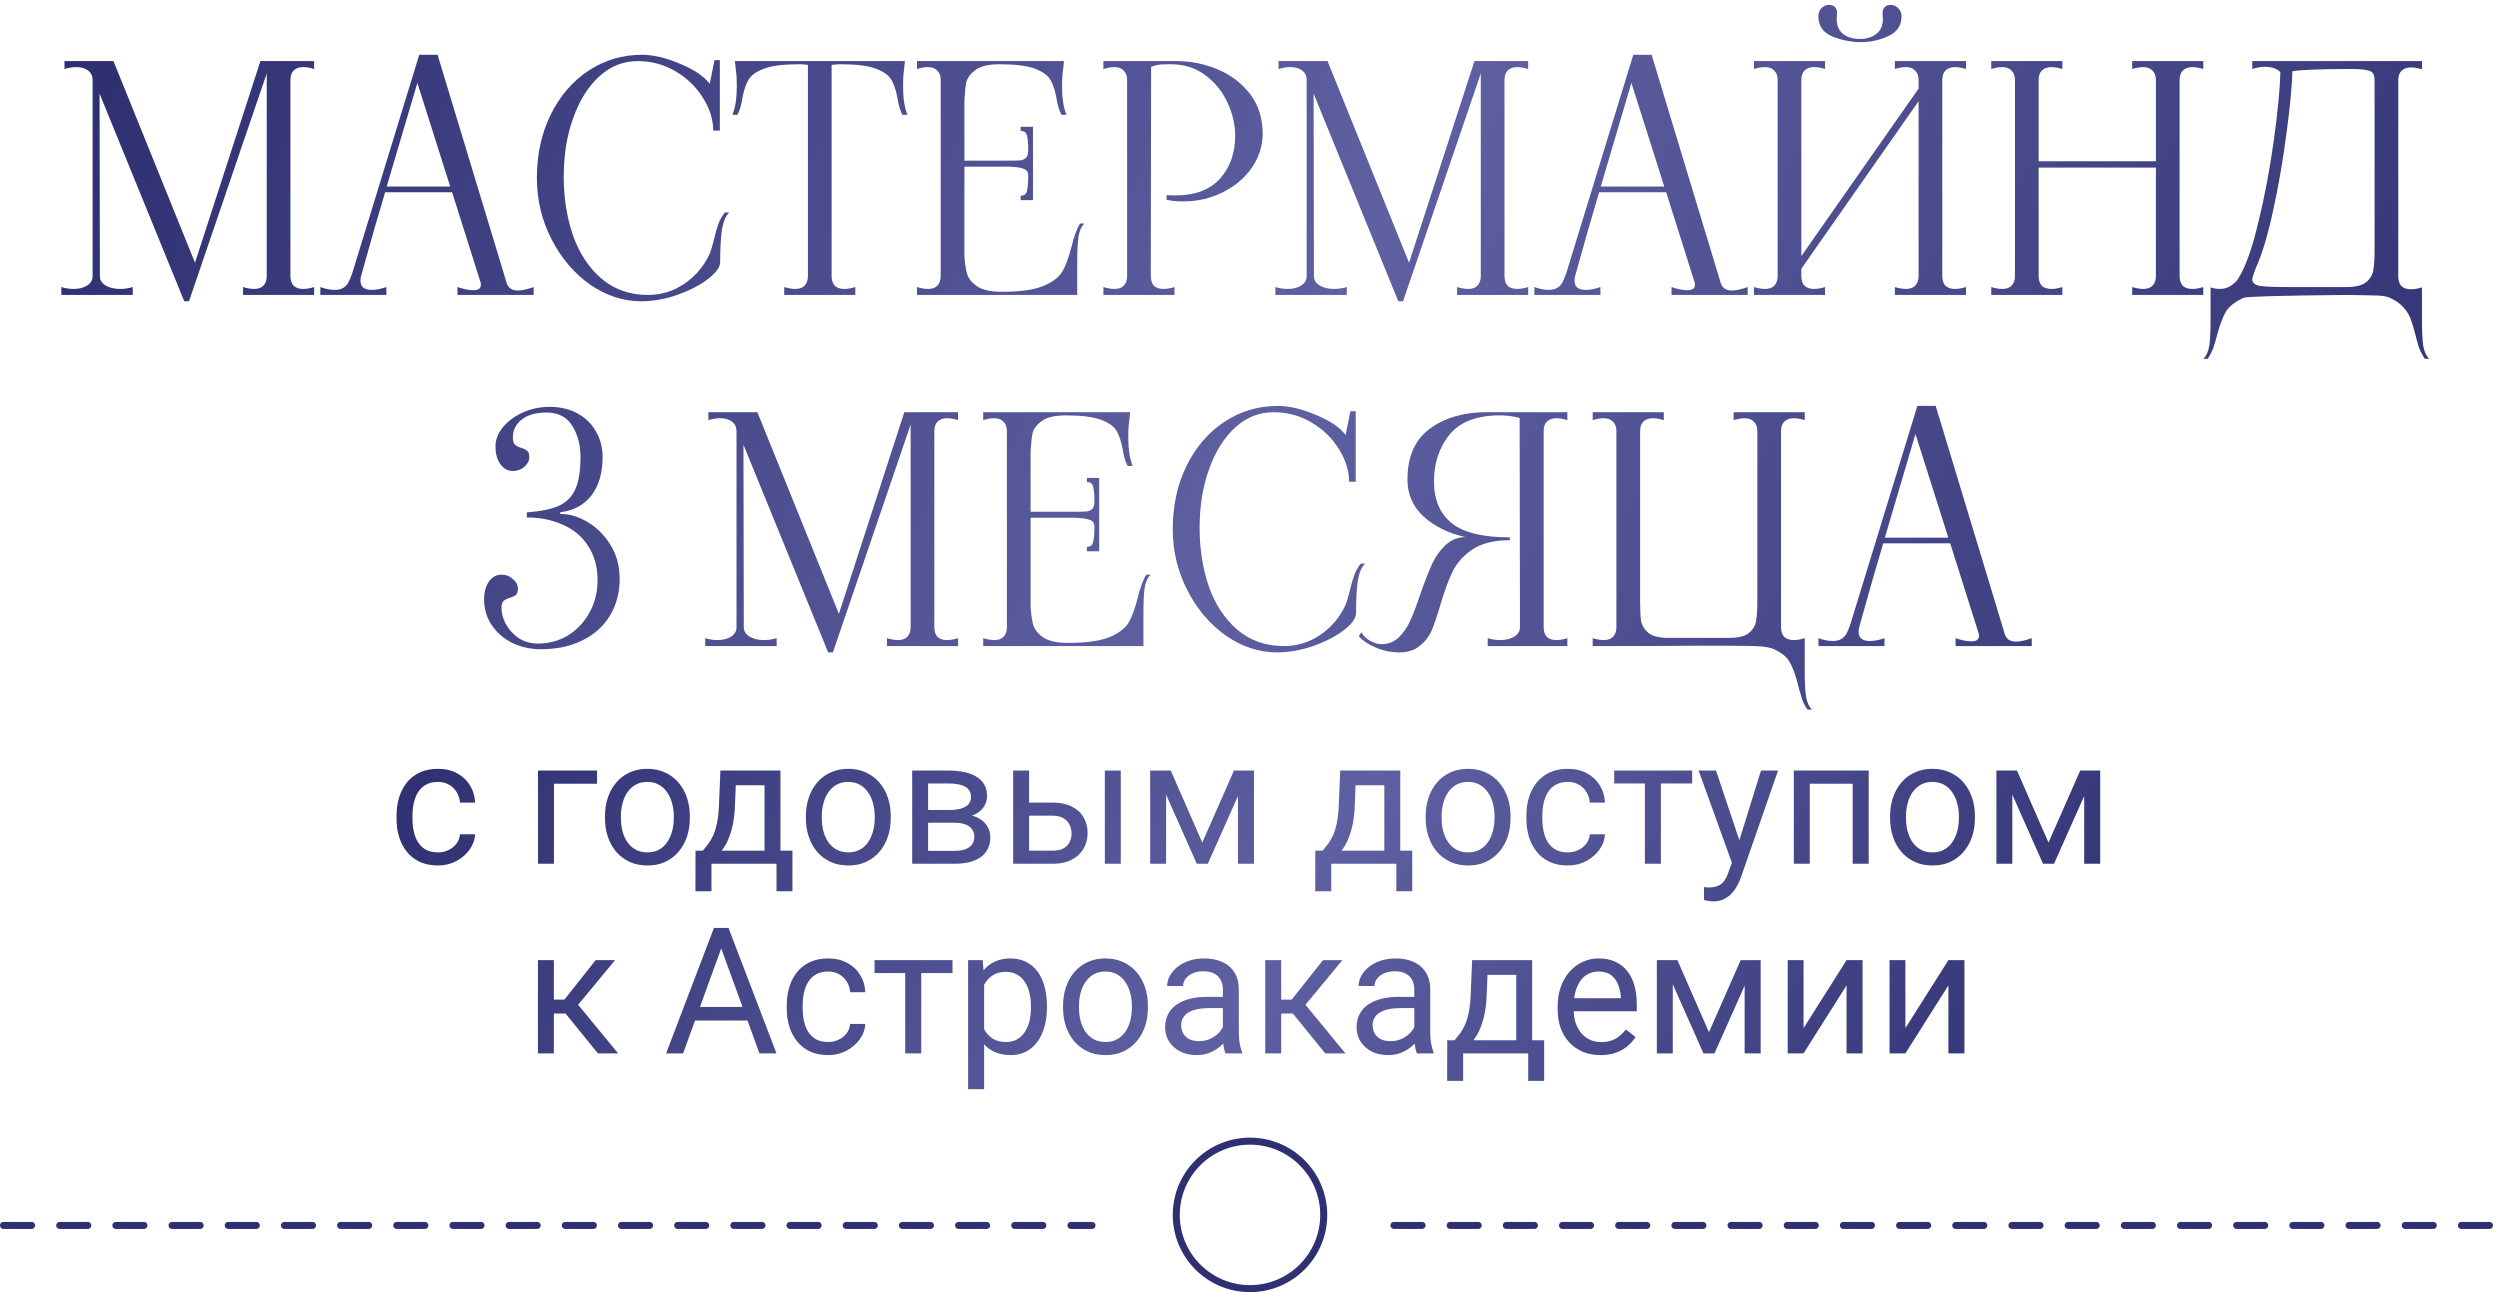
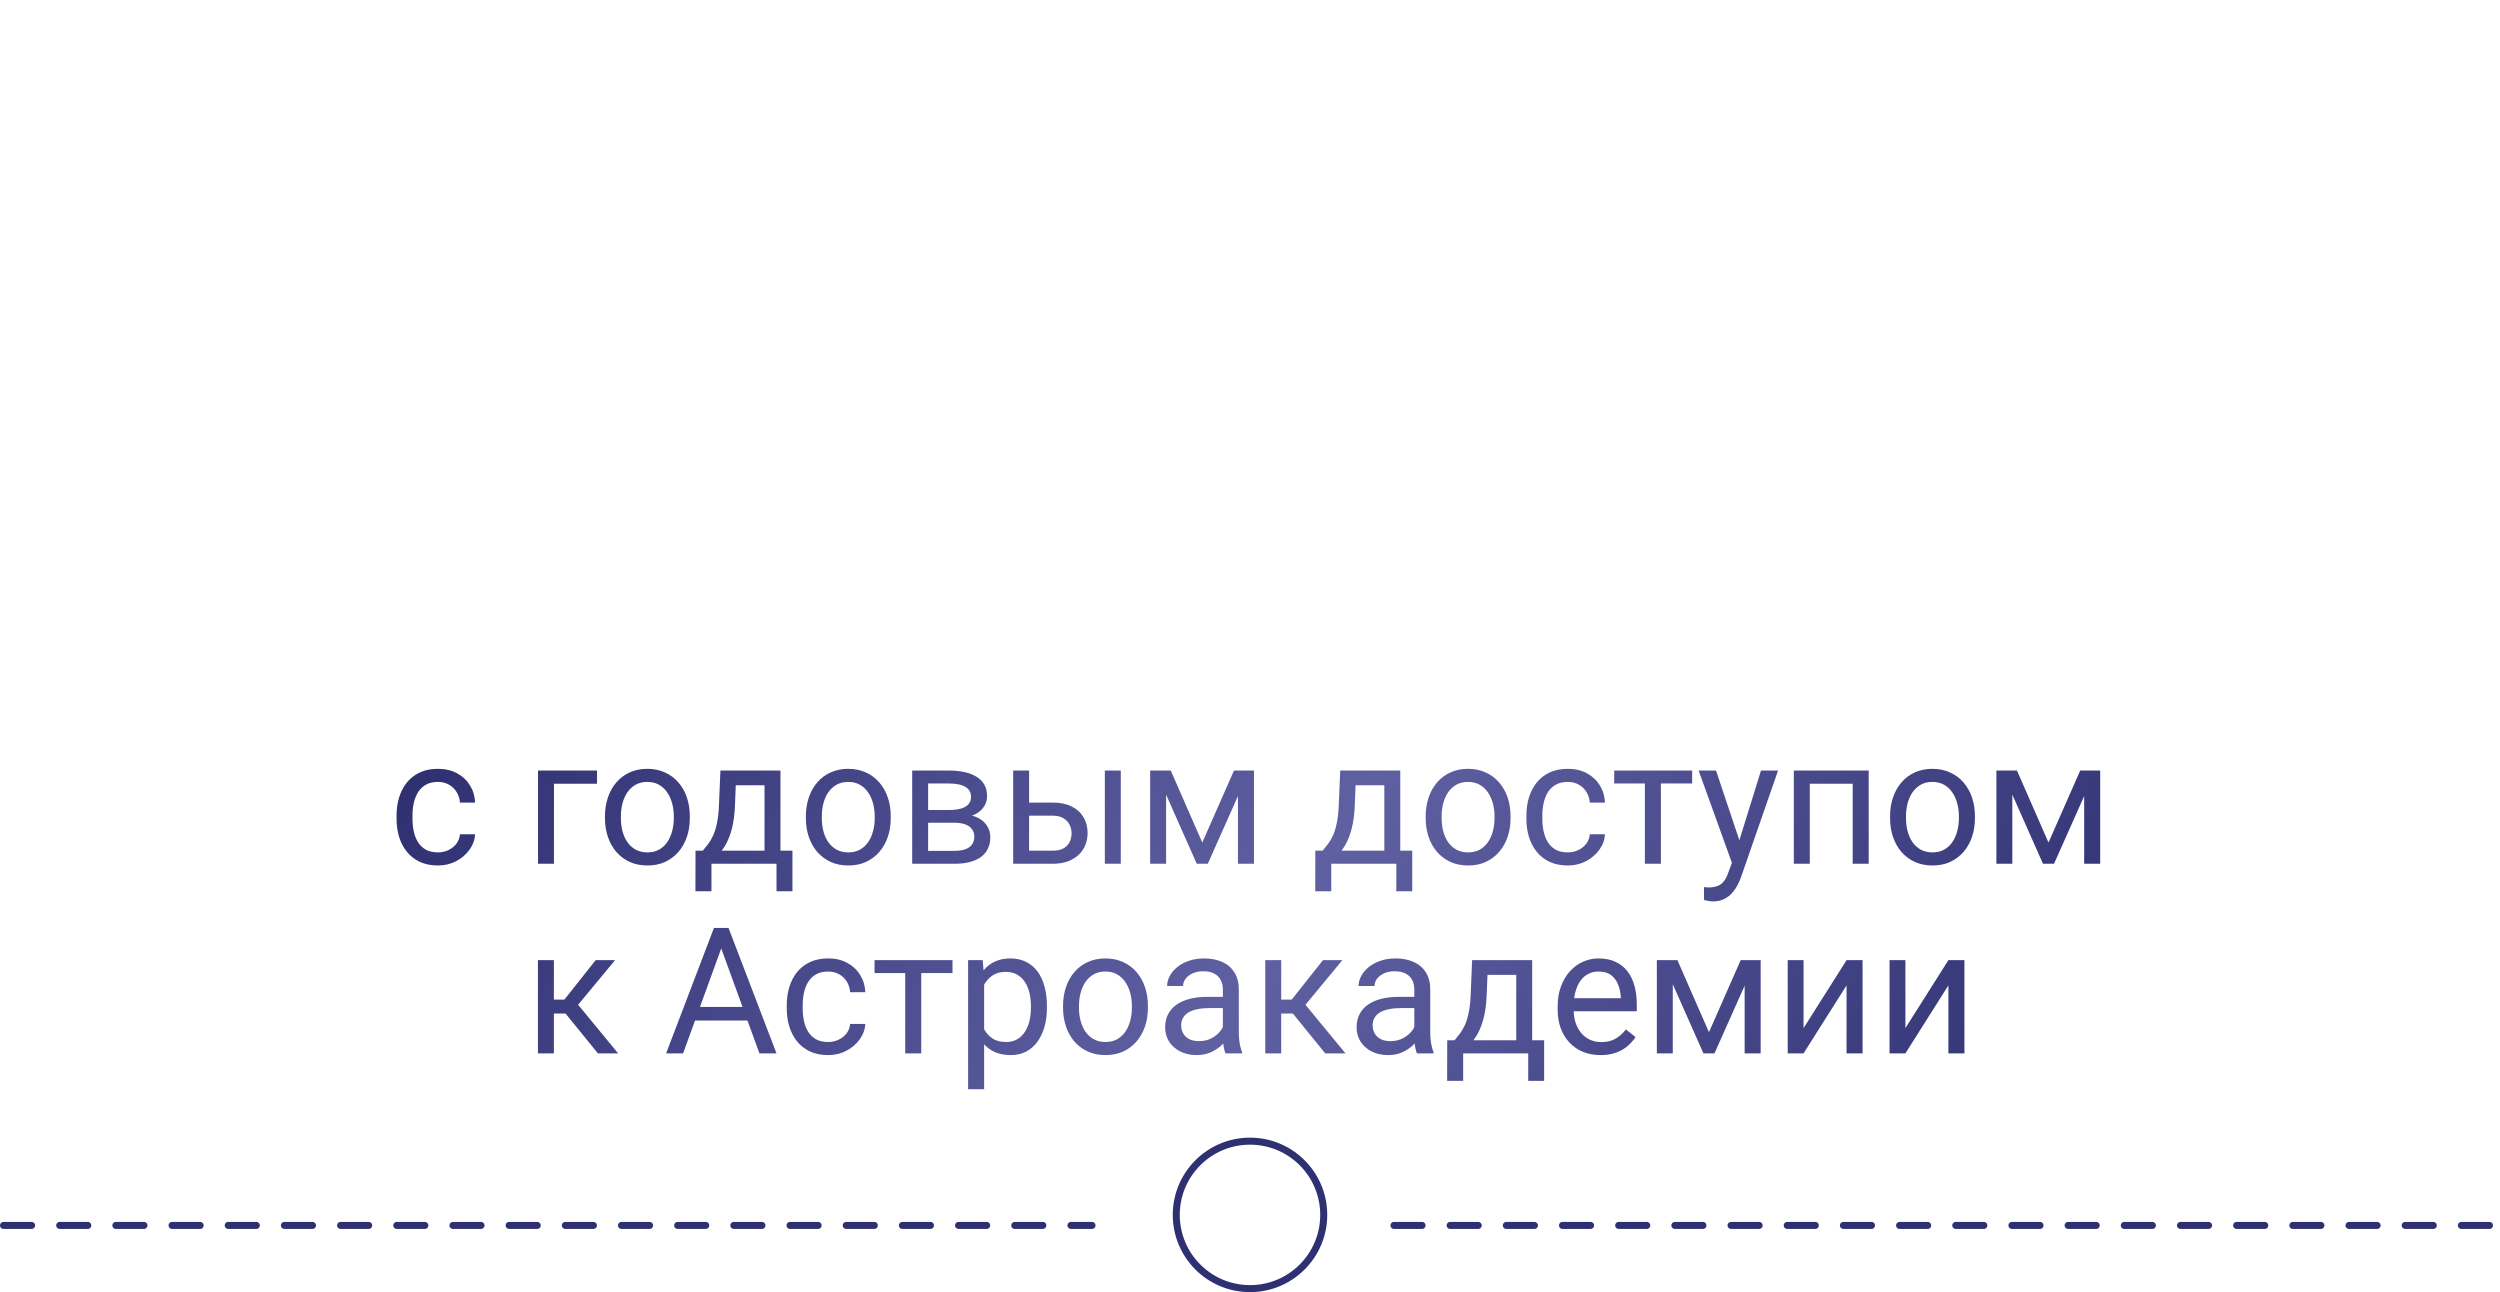
<svg xmlns="http://www.w3.org/2000/svg" width="356" height="184" viewBox="0 0 356 184" fill="none">
-   <path d="M44.733 9.825C44.163 9.645 43.638 9.555 43.158 9.555C42.588 9.555 42.138 9.72 41.808 10.05C41.508 10.35 41.358 10.8 41.358 11.4V39.3C41.358 39.9 41.508 40.365 41.808 40.695C42.138 40.995 42.588 41.145 43.158 41.145C43.638 41.145 44.163 41.055 44.733 40.875V42H34.608V40.875C35.208 41.055 35.733 41.145 36.183 41.145C36.753 41.145 37.188 40.995 37.488 40.695C37.818 40.365 37.983 39.9 37.983 39.3V10.455L26.913 42.9H26.238L14.178 13.335L14.223 39.3C14.223 39.87 14.493 40.32 15.033 40.65C15.603 40.98 16.293 41.145 17.103 41.145C17.703 41.145 18.303 41.055 18.903 40.875V42H8.733V40.875C9.303 41.055 9.888 41.145 10.488 41.145C11.268 41.145 11.913 40.98 12.423 40.65C12.933 40.32 13.188 39.87 13.188 39.3V11.4C13.188 10.83 12.978 10.38 12.558 10.05C12.138 9.72 11.568 9.555 10.848 9.555C10.338 9.555 9.783 9.645 9.183 9.825V8.7H16.158L27.768 37.41L37.083 8.7H44.733V9.825ZM72.121 40.2C72.331 40.98 72.871 41.37 73.741 41.37C74.311 41.37 75.061 41.205 75.991 40.875V42H65.146V40.875C66.016 41.175 66.766 41.325 67.396 41.325C68.116 41.325 68.476 41.07 68.476 40.56C68.476 40.41 68.461 40.29 68.431 40.2L64.381 27.375H54.841C53.761 30.975 52.726 34.575 51.736 38.175L51.421 39.3C51.361 39.48 51.331 39.705 51.331 39.975C51.331 40.845 51.871 41.28 52.951 41.28C53.551 41.28 54.241 41.145 55.021 40.875V42H45.616V40.875C46.336 41.145 47.026 41.28 47.686 41.28C48.586 41.28 49.231 40.92 49.621 40.2C49.831 39.78 50.011 39.345 50.161 38.895L59.701 7.8H62.311L72.121 40.2ZM55.066 26.565H64.111L59.431 11.805L55.066 26.565ZM91.301 42.9C88.751 42.9 86.321 42.105 84.011 40.515C81.731 38.895 79.901 36.735 78.521 34.035C77.141 31.335 76.451 28.44 76.451 25.35C76.451 21.99 77.111 18.975 78.431 16.305C79.751 13.635 81.551 11.55 83.831 10.05C86.111 8.55 88.646 7.8 91.436 7.8C92.996 7.8 94.781 8.22 96.791 9.06C98.831 9.9 100.256 10.86 101.066 11.94L101.741 8.565H102.506V18.6H101.561C101.561 17.04 101.081 15.495 100.121 13.965C99.191 12.435 97.901 11.175 96.251 10.185C94.601 9.195 92.786 8.7 90.806 8.7C88.766 8.7 86.951 9.42 85.361 10.86C83.771 12.3 82.526 14.28 81.626 16.8C80.726 19.29 80.276 22.08 80.276 25.17C80.276 28.14 80.711 30.915 81.581 33.495C82.481 36.045 83.831 38.1 85.631 39.66C87.461 41.22 89.681 42 92.291 42C94.211 42 95.966 41.445 97.556 40.335C99.146 39.225 100.331 37.785 101.111 36.015C101.201 35.805 101.381 35.19 101.651 34.17C101.861 33.27 102.071 32.52 102.281 31.92C102.521 31.29 102.836 30.735 103.226 30.255H103.856C103.376 30.675 103.031 31.455 102.821 32.595C102.641 33.735 102.551 35.31 102.551 37.32C102.551 38.04 101.966 38.85 100.796 39.75C99.656 40.62 98.201 41.37 96.431 42C94.691 42.6 92.981 42.9 91.301 42.9ZM128.728 10.005C128.638 10.575 128.593 11.31 128.593 12.21C128.593 13.98 128.803 15.36 129.223 16.35H128.503C128.173 15.72 127.933 14.895 127.783 13.875C127.573 12.795 127.288 11.955 126.928 11.355C126.568 10.725 125.833 10.2 124.723 9.78C123.613 9.36 121.948 9.15 119.728 9.15C119.338 9.15 118.903 9.18 118.423 9.24V39.3C118.423 39.9 118.573 40.365 118.873 40.695C119.203 40.995 119.653 41.145 120.223 41.145C120.703 41.145 121.228 41.055 121.798 40.875V42H111.673V40.875C112.273 41.055 112.798 41.145 113.248 41.145C113.818 41.145 114.253 40.995 114.553 40.695C114.883 40.365 115.048 39.9 115.048 39.3V9.24C114.568 9.18 114.148 9.15 113.788 9.15C111.568 9.15 109.903 9.36 108.793 9.78C107.683 10.2 106.948 10.725 106.588 11.355C106.228 11.955 105.943 12.795 105.733 13.875C105.583 14.895 105.343 15.72 105.013 16.35H104.293C104.713 15.36 104.923 13.98 104.923 12.21C104.923 11.31 104.878 10.575 104.788 10.005L104.653 8.7H128.863L128.728 10.005ZM154.431 31.83C154.011 32.22 153.726 32.835 153.576 33.675C153.456 34.515 153.396 35.76 153.396 37.41V42H130.581V40.875C131.151 41.055 131.676 41.145 132.156 41.145C132.726 41.145 133.161 40.995 133.461 40.695C133.791 40.365 133.956 39.9 133.956 39.3V11.4C133.956 10.8 133.791 10.35 133.461 10.05C133.161 9.72 132.726 9.555 132.156 9.555C131.676 9.555 131.151 9.645 130.581 9.825V8.7H151.506L151.371 10.005C151.281 10.575 151.236 11.31 151.236 12.21C151.236 13.98 151.446 15.36 151.866 16.35H151.146C150.816 15.72 150.576 14.895 150.426 13.875C150.216 12.795 149.931 11.955 149.571 11.355C149.211 10.725 148.476 10.2 147.366 9.78C146.256 9.36 144.591 9.15 142.371 9.15C140.781 9.15 139.626 9.42 138.906 9.96C138.186 10.5 137.751 11.085 137.601 11.715C137.481 12.315 137.391 13.185 137.331 14.325V22.875H143.541C144.411 22.875 145.011 22.86 145.341 22.83C145.701 22.77 145.971 22.635 146.151 22.425C146.331 22.215 146.421 21.855 146.421 21.345C146.421 20.445 146.361 19.77 146.241 19.32C146.151 18.87 145.851 18.645 145.341 18.645V18.06H147.096V28.5H145.341V27.87C145.851 27.87 146.151 27.63 146.241 27.15C146.361 26.64 146.421 25.92 146.421 24.99C146.421 24.51 146.211 24.195 145.791 24.045C145.401 23.865 144.651 23.76 143.541 23.73H137.331V36.375C137.391 37.395 137.511 38.25 137.691 38.94C137.871 39.6 138.336 40.2 139.086 40.74C139.866 41.28 141.051 41.55 142.641 41.55C145.221 41.55 147.186 41.28 148.536 40.74C149.886 40.17 150.801 39.48 151.281 38.67C151.761 37.83 152.181 36.705 152.541 35.295C152.901 33.765 153.321 32.61 153.801 31.83H154.431ZM157.124 40.875C157.694 41.055 158.219 41.145 158.699 41.145C159.269 41.145 159.704 40.995 160.004 40.695C160.334 40.365 160.499 39.9 160.499 39.3V11.4C160.499 10.8 160.334 10.35 160.004 10.05C159.704 9.72 159.269 9.555 158.699 9.555C158.219 9.555 157.694 9.645 157.124 9.825V8.7H163.919L163.874 39.3C163.874 39.9 164.024 40.365 164.324 40.695C164.654 40.995 165.104 41.145 165.674 41.145C166.154 41.145 166.679 41.055 167.249 40.875V42H157.124V40.875ZM166.124 27.78C166.424 27.81 166.859 27.825 167.429 27.825C170.189 27.825 172.289 27.03 173.729 25.44C175.169 23.82 175.889 21.78 175.889 19.32C175.889 17.76 175.529 16.2 174.809 14.64C174.089 13.05 173.039 11.745 171.659 10.725C170.279 9.675 168.644 9.15 166.754 9.15C166.064 9.15 165.539 9.165 165.179 9.195C164.819 9.225 164.399 9.33 163.919 9.51V8.7H167.519C169.559 8.7 171.509 9.09 173.369 9.87C175.259 10.65 176.804 11.82 178.004 13.38C179.204 14.94 179.804 16.83 179.804 19.05C179.804 20.76 179.294 22.365 178.274 23.865C177.254 25.335 175.874 26.505 174.134 27.375C172.394 28.245 170.534 28.68 168.554 28.68C167.594 28.68 166.784 28.605 166.124 28.455V27.78ZM217.614 9.825C217.044 9.645 216.519 9.555 216.039 9.555C215.469 9.555 215.019 9.72 214.689 10.05C214.389 10.35 214.239 10.8 214.239 11.4V39.3C214.239 39.9 214.389 40.365 214.689 40.695C215.019 40.995 215.469 41.145 216.039 41.145C216.519 41.145 217.044 41.055 217.614 40.875V42H207.489V40.875C208.089 41.055 208.614 41.145 209.064 41.145C209.634 41.145 210.069 40.995 210.369 40.695C210.699 40.365 210.864 39.9 210.864 39.3V10.455L199.794 42.9H199.119L187.059 13.335L187.104 39.3C187.104 39.87 187.374 40.32 187.914 40.65C188.484 40.98 189.174 41.145 189.984 41.145C190.584 41.145 191.184 41.055 191.784 40.875V42H181.614V40.875C182.184 41.055 182.769 41.145 183.369 41.145C184.149 41.145 184.794 40.98 185.304 40.65C185.814 40.32 186.069 39.87 186.069 39.3V11.4C186.069 10.83 185.859 10.38 185.439 10.05C185.019 9.72 184.449 9.555 183.729 9.555C183.219 9.555 182.664 9.645 182.064 9.825V8.7H189.039L200.649 37.41L209.964 8.7H217.614V9.825ZM245.001 40.2C245.211 40.98 245.751 41.37 246.621 41.37C247.191 41.37 247.941 41.205 248.871 40.875V42H238.026V40.875C238.896 41.175 239.646 41.325 240.276 41.325C240.996 41.325 241.356 41.07 241.356 40.56C241.356 40.41 241.341 40.29 241.311 40.2L237.261 27.375H227.721C226.641 30.975 225.606 34.575 224.616 38.175L224.301 39.3C224.241 39.48 224.211 39.705 224.211 39.975C224.211 40.845 224.751 41.28 225.831 41.28C226.431 41.28 227.121 41.145 227.901 40.875V42H218.496V40.875C219.216 41.145 219.906 41.28 220.566 41.28C221.466 41.28 222.111 40.92 222.501 40.2C222.711 39.78 222.891 39.345 223.041 38.895L232.581 7.8H235.191L245.001 40.2ZM227.946 26.565H236.991L232.311 11.805L227.946 26.565ZM265.016 6C263.636 6 262.271 5.73 260.921 5.19C259.601 4.65 258.941 3.69 258.941 2.31C258.941 1.83 259.091 1.44 259.391 1.14C259.721 0.84 260.081 0.69 260.471 0.69C260.621 0.69 260.786 0.72 260.966 0.78C261.386 0.96 261.596 1.32 261.596 1.86L261.551 2.715C261.551 3.645 261.851 4.35 262.451 4.83C263.081 5.31 263.876 5.55 264.836 5.55C265.796 5.55 266.576 5.31 267.176 4.83C267.806 4.35 268.121 3.645 268.121 2.715L268.076 1.905C268.076 1.365 268.286 0.99 268.706 0.78C268.886 0.72 269.051 0.69 269.201 0.69C269.621 0.69 269.981 0.84 270.281 1.14C270.611 1.44 270.776 1.83 270.776 2.31C270.776 3.63 270.146 4.575 268.886 5.145C267.656 5.715 266.366 6 265.016 6ZM279.956 9.825C279.356 9.645 278.831 9.555 278.381 9.555C277.811 9.555 277.361 9.72 277.031 10.05C276.731 10.35 276.581 10.8 276.581 11.4V39.3C276.581 39.9 276.731 40.365 277.031 40.695C277.361 40.995 277.811 41.145 278.381 41.145C278.861 41.145 279.386 41.055 279.956 40.875V42H269.831V40.875C270.431 41.055 270.956 41.145 271.406 41.145C271.976 41.145 272.411 40.995 272.711 40.695C273.041 40.365 273.206 39.9 273.206 39.3V14.415L256.511 38.265V39.3C256.511 39.9 256.661 40.365 256.961 40.695C257.291 40.995 257.741 41.145 258.311 41.145C258.791 41.145 259.316 41.055 259.886 40.875V42H249.761V40.875C250.331 41.055 250.856 41.145 251.336 41.145C251.906 41.145 252.341 40.995 252.641 40.695C252.971 40.365 253.136 39.9 253.136 39.3V11.4C253.136 10.8 252.971 10.35 252.641 10.05C252.341 9.72 251.906 9.555 251.336 9.555C250.856 9.555 250.331 9.645 249.761 9.825V8.7H259.886V9.825C259.316 9.645 258.791 9.555 258.311 9.555C257.741 9.555 257.291 9.72 256.961 10.05C256.661 10.35 256.511 10.8 256.511 11.4V36.465L273.206 12.615V11.4C273.206 10.8 273.041 10.35 272.711 10.05C272.411 9.72 271.976 9.555 271.406 9.555C270.956 9.555 270.431 9.645 269.831 9.825V8.7H279.956V9.825ZM313.75 9.825C313.15 9.645 312.625 9.555 312.175 9.555C311.605 9.555 311.155 9.72 310.825 10.05C310.525 10.35 310.375 10.8 310.375 11.4V39.3C310.375 39.9 310.525 40.365 310.825 40.695C311.155 40.995 311.605 41.145 312.175 41.145C312.655 41.145 313.18 41.055 313.75 40.875V42H303.625V40.875C304.225 41.055 304.75 41.145 305.2 41.145C305.77 41.145 306.205 40.995 306.505 40.695C306.835 40.365 307 39.9 307 39.3V23.865H290.305V39.3C290.305 39.9 290.455 40.365 290.755 40.695C291.085 40.995 291.55 41.145 292.15 41.145C292.6 41.145 293.11 41.055 293.68 40.875V42H283.555V40.875C284.125 41.055 284.65 41.145 285.13 41.145C285.7 41.145 286.135 40.995 286.435 40.695C286.765 40.365 286.93 39.9 286.93 39.3V11.4C286.93 10.8 286.765 10.35 286.435 10.05C286.135 9.72 285.7 9.555 285.13 9.555C284.65 9.555 284.125 9.645 283.555 9.825V8.7H293.68V9.825C293.11 9.645 292.585 9.555 292.105 9.555C291.535 9.555 291.085 9.72 290.755 10.05C290.455 10.35 290.305 10.8 290.305 11.4V22.965H307V11.4C307 10.8 306.835 10.35 306.505 10.05C306.205 9.72 305.77 9.555 305.2 9.555C304.75 9.555 304.225 9.645 303.625 9.825V8.7H313.75V9.825ZM313.749 51.09C314.169 50.7 314.454 50.085 314.604 49.245C314.724 48.405 314.784 47.16 314.784 45.51V40.92C315.204 41.07 315.654 41.145 316.134 41.145C317.064 41.145 317.889 40.71 318.609 39.84C319.659 38.28 320.634 35.625 321.534 31.875C322.464 28.095 323.214 24.15 323.784 20.04C324.354 15.9 324.669 12.645 324.729 10.275C324.219 9.765 323.469 9.51 322.479 9.51C321.999 9.51 321.414 9.615 320.724 9.825V8.7H344.889V9.87C344.319 9.69 343.794 9.6 343.314 9.6C342.744 9.6 342.294 9.765 341.964 10.095C341.664 10.395 341.514 10.845 341.514 11.445V39.345C341.514 39.945 341.664 40.41 341.964 40.74C342.294 41.04 342.744 41.19 343.314 41.19C343.794 41.19 344.319 41.1 344.889 40.92V45.51C344.889 47.16 344.949 48.405 345.069 49.245C345.219 50.085 345.504 50.7 345.924 51.09H345.294C344.934 50.55 344.649 49.995 344.439 49.425C344.259 48.855 344.079 48.195 343.899 47.445C343.659 46.545 343.434 45.825 343.224 45.285C343.014 44.745 342.669 44.22 342.189 43.71C341.739 43.2 341.109 42.765 340.299 42.405C340.029 42.255 339.504 42.15 338.724 42.09C337.974 42.06 336.459 42.03 334.179 42C324.789 42.09 319.899 42.225 319.509 42.405C318.309 42.945 317.469 43.59 316.989 44.34C316.539 45.12 316.134 46.17 315.774 47.49C315.564 48.3 315.369 48.975 315.189 49.515C314.979 50.055 314.709 50.58 314.379 51.09H313.749ZM334.179 40.875C335.469 40.875 336.399 40.635 336.969 40.155C337.539 39.675 337.869 39.105 337.959 38.445C338.079 37.785 338.139 36.78 338.139 35.43V11.445C338.139 10.695 337.899 10.245 337.419 10.095C336.969 9.915 336.084 9.825 334.764 9.825C330.654 9.825 327.879 9.93 326.439 10.14C326.379 12.33 326.094 15.3 325.584 19.05C325.104 22.77 324.474 26.415 323.694 29.985C322.914 33.555 322.104 36.255 321.264 38.085L321.039 38.67C320.829 39.24 320.724 39.615 320.724 39.795C320.724 40.245 321.054 40.545 321.714 40.695C322.374 40.815 323.679 40.875 325.629 40.875H334.179ZM77.037 92.45C75.597 92.45 74.262 92.165 73.032 91.595C71.802 90.995 70.812 90.155 70.062 89.075C69.312 87.995 68.937 86.75 68.937 85.34C68.937 84.32 69.162 83.48 69.612 82.82C70.092 82.16 70.692 81.83 71.412 81.83C72.042 81.83 72.582 82.04 73.032 82.46C73.512 82.85 73.752 83.3 73.752 83.81C73.752 84.23 73.662 84.53 73.482 84.71C73.302 84.86 73.017 84.995 72.627 85.115C72.237 85.235 71.937 85.385 71.727 85.565C71.517 85.745 71.412 86.09 71.412 86.6C71.412 87.29 71.607 88.025 71.997 88.805C72.417 89.585 73.017 90.26 73.797 90.83C74.607 91.37 75.537 91.64 76.587 91.64C78.177 91.64 79.617 91.25 80.907 90.47C82.197 89.66 83.217 88.565 83.967 87.185C84.717 85.805 85.092 84.29 85.092 82.64C85.092 80.72 84.642 79.085 83.742 77.735C82.872 76.385 81.672 75.38 80.142 74.72C78.612 74.03 76.902 73.685 75.012 73.685V72.965C76.992 72.815 78.522 72.5 79.602 72.02C80.682 71.51 81.462 70.715 81.942 69.635C82.422 68.555 82.662 67.025 82.662 65.045C82.662 63.365 82.272 61.895 81.492 60.635C80.712 59.375 79.482 58.745 77.802 58.745C76.272 58.745 75.087 59.09 74.247 59.78C73.437 60.44 73.032 61.28 73.032 62.3C73.032 62.81 73.137 63.155 73.347 63.335C73.557 63.515 73.857 63.665 74.247 63.785C74.637 63.905 74.922 64.055 75.102 64.235C75.282 64.385 75.372 64.67 75.372 65.09C75.372 65.6 75.132 66.065 74.652 66.485C74.202 66.875 73.662 67.07 73.032 67.07C72.312 67.07 71.712 66.74 71.232 66.08C70.782 65.42 70.557 64.58 70.557 63.56C70.557 62.63 70.902 61.73 71.592 60.86C72.312 59.99 73.257 59.285 74.427 58.745C75.627 58.205 76.902 57.935 78.252 57.935C79.782 57.935 81.117 58.25 82.257 58.88C83.397 59.51 84.267 60.365 84.867 61.445C85.497 62.525 85.812 63.725 85.812 65.045C85.812 67.325 85.287 69.155 84.237 70.535C83.187 71.885 81.747 72.68 79.917 72.92C79.797 72.95 79.737 73.01 79.737 73.1C79.737 73.16 79.797 73.19 79.917 73.19C81.147 73.19 82.407 73.58 83.697 74.36C84.987 75.11 86.067 76.19 86.937 77.6C87.807 79.01 88.242 80.615 88.242 82.415C88.242 84.395 87.777 86.15 86.847 87.68C85.947 89.18 84.642 90.35 82.932 91.19C81.252 92.03 79.287 92.45 77.037 92.45ZM136.425 59.825C135.855 59.645 135.33 59.555 134.85 59.555C134.28 59.555 133.83 59.72 133.5 60.05C133.2 60.35 133.05 60.8 133.05 61.4V89.3C133.05 89.9 133.2 90.365 133.5 90.695C133.83 90.995 134.28 91.145 134.85 91.145C135.33 91.145 135.855 91.055 136.425 90.875V92H126.3V90.875C126.9 91.055 127.425 91.145 127.875 91.145C128.445 91.145 128.88 90.995 129.18 90.695C129.51 90.365 129.675 89.9 129.675 89.3V60.455L118.605 92.9H117.93L105.87 63.335L105.915 89.3C105.915 89.87 106.185 90.32 106.725 90.65C107.295 90.98 107.985 91.145 108.795 91.145C109.395 91.145 109.995 91.055 110.595 90.875V92H100.425V90.875C100.995 91.055 101.58 91.145 102.18 91.145C102.96 91.145 103.605 90.98 104.115 90.65C104.625 90.32 104.88 89.87 104.88 89.3V61.4C104.88 60.83 104.67 60.38 104.25 60.05C103.83 59.72 103.26 59.555 102.54 59.555C102.03 59.555 101.475 59.645 100.875 59.825V58.7H107.85L119.46 87.41L128.775 58.7H136.425V59.825ZM163.858 81.83C163.438 82.22 163.153 82.835 163.003 83.675C162.883 84.515 162.823 85.76 162.823 87.41V92H140.008V90.875C140.578 91.055 141.103 91.145 141.583 91.145C142.153 91.145 142.588 90.995 142.888 90.695C143.218 90.365 143.383 89.9 143.383 89.3V61.4C143.383 60.8 143.218 60.35 142.888 60.05C142.588 59.72 142.153 59.555 141.583 59.555C141.103 59.555 140.578 59.645 140.008 59.825V58.7H160.933L160.798 60.005C160.708 60.575 160.663 61.31 160.663 62.21C160.663 63.98 160.873 65.36 161.293 66.35H160.573C160.243 65.72 160.003 64.895 159.853 63.875C159.643 62.795 159.358 61.955 158.998 61.355C158.638 60.725 157.903 60.2 156.793 59.78C155.683 59.36 154.018 59.15 151.798 59.15C150.208 59.15 149.053 59.42 148.333 59.96C147.613 60.5 147.178 61.085 147.028 61.715C146.908 62.315 146.818 63.185 146.758 64.325V72.875H152.968C153.838 72.875 154.438 72.86 154.768 72.83C155.128 72.77 155.398 72.635 155.578 72.425C155.758 72.215 155.848 71.855 155.848 71.345C155.848 70.445 155.788 69.77 155.668 69.32C155.578 68.87 155.278 68.645 154.768 68.645V68.06H156.523V78.5H154.768V77.87C155.278 77.87 155.578 77.63 155.668 77.15C155.788 76.64 155.848 75.92 155.848 74.99C155.848 74.51 155.638 74.195 155.218 74.045C154.828 73.865 154.078 73.76 152.968 73.73H146.758V86.375C146.818 87.395 146.938 88.25 147.118 88.94C147.298 89.6 147.763 90.2 148.513 90.74C149.293 91.28 150.478 91.55 152.068 91.55C154.648 91.55 156.613 91.28 157.963 90.74C159.313 90.17 160.228 89.48 160.708 88.67C161.188 87.83 161.608 86.705 161.968 85.295C162.328 83.765 162.748 82.61 163.228 81.83H163.858ZM181.85 92.9C179.3 92.9 176.87 92.105 174.56 90.515C172.28 88.895 170.45 86.735 169.07 84.035C167.69 81.335 167 78.44 167 75.35C167 71.99 167.66 68.975 168.98 66.305C170.3 63.635 172.1 61.55 174.38 60.05C176.66 58.55 179.195 57.8 181.985 57.8C183.545 57.8 185.33 58.22 187.34 59.06C189.38 59.9 190.805 60.86 191.615 61.94L192.29 58.565H193.055V68.6H192.11C192.11 67.04 191.63 65.495 190.67 63.965C189.74 62.435 188.45 61.175 186.8 60.185C185.15 59.195 183.335 58.7 181.355 58.7C179.315 58.7 177.5 59.42 175.91 60.86C174.32 62.3 173.075 64.28 172.175 66.8C171.275 69.29 170.825 72.08 170.825 75.17C170.825 78.14 171.26 80.915 172.13 83.495C173.03 86.045 174.38 88.1 176.18 89.66C178.01 91.22 180.23 92 182.84 92C184.76 92 186.515 91.445 188.105 90.335C189.695 89.225 190.88 87.785 191.66 86.015C191.75 85.805 191.93 85.19 192.2 84.17C192.41 83.27 192.62 82.52 192.83 81.92C193.07 81.29 193.385 80.735 193.775 80.255H194.405C193.925 80.675 193.58 81.455 193.37 82.595C193.19 83.735 193.1 85.31 193.1 87.32C193.1 88.04 192.515 88.85 191.345 89.75C190.205 90.62 188.75 91.37 186.98 92C185.24 92.6 183.53 92.9 181.85 92.9ZM199.252 92.9C198.082 92.9 196.942 92.66 195.832 92.18C194.752 91.7 193.972 91.175 193.492 90.605L193.852 90.02C194.152 90.56 194.587 90.98 195.157 91.28C195.697 91.58 196.222 91.73 196.732 91.73C197.692 91.73 198.502 91.415 199.162 90.785C199.852 90.125 200.407 89.315 200.827 88.355C201.277 87.365 201.772 86.06 202.312 84.44C202.912 82.73 203.452 81.35 203.932 80.3C204.412 79.25 205.042 78.365 205.822 77.645C206.602 76.895 207.547 76.505 208.657 76.475C206.257 75.935 204.277 74.96 202.717 73.55C201.187 72.14 200.422 70.385 200.422 68.285C200.422 65.015 201.487 62.6 203.617 61.04C205.747 59.48 208.417 58.7 211.627 58.7H223.192V59.825C222.592 59.645 222.067 59.555 221.617 59.555C221.047 59.555 220.597 59.72 220.267 60.05C219.967 60.35 219.817 60.8 219.817 61.4V89.3C219.817 89.9 219.967 90.365 220.267 90.695C220.597 90.995 221.047 91.145 221.617 91.145C222.097 91.145 222.622 91.055 223.192 90.875V92H211.852V90.875C212.422 91.055 213.007 91.145 213.607 91.145C214.417 91.145 215.092 90.98 215.632 90.65C216.172 90.32 216.442 89.87 216.442 89.3L216.397 59.51C215.437 59.27 214.507 59.15 213.607 59.15C210.307 59.15 207.907 60.065 206.407 61.895C204.937 63.725 204.202 65.945 204.202 68.555C204.202 71.165 205.042 73.145 206.722 74.495C208.402 75.845 211.162 76.52 215.002 76.52V76.925C212.782 76.925 211.012 77.36 209.692 78.23C208.402 79.1 207.457 80.15 206.857 81.38C206.257 82.61 205.672 84.2 205.102 86.15C204.652 87.71 204.232 88.94 203.842 89.84C203.452 90.71 202.882 91.43 202.132 92C201.412 92.6 200.452 92.9 199.252 92.9ZM257.4 101.045C257.07 100.595 256.815 100.115 256.635 99.605C256.485 99.125 256.35 98.675 256.23 98.255C256.11 97.835 256.035 97.55 256.005 97.4C255.675 96.08 255.285 95.03 254.835 94.25C254.385 93.47 253.575 92.84 252.405 92.36C251.985 92.21 251.4 92.105 250.65 92.045C249.9 91.985 248.4 91.955 246.15 91.955H241.065C238.755 91.985 234 92 226.8 92V90.875C227.37 91.055 227.895 91.145 228.375 91.145C228.945 91.145 229.38 90.995 229.68 90.695C230.01 90.365 230.175 89.9 230.175 89.3V61.4C230.175 60.8 230.01 60.35 229.68 60.05C229.38 59.72 228.945 59.555 228.375 59.555C227.895 59.555 227.37 59.645 226.8 59.825V58.7H236.925V59.825C236.355 59.645 235.83 59.555 235.35 59.555C234.78 59.555 234.33 59.72 234 60.05C233.7 60.35 233.55 60.8 233.55 61.4V85.385C233.55 86.735 233.595 87.74 233.685 88.4C233.805 89.06 234.15 89.63 234.72 90.11C235.29 90.59 236.22 90.83 237.51 90.83H246.285C247.575 90.83 248.505 90.59 249.075 90.11C249.645 89.63 249.975 89.06 250.065 88.4C250.185 87.74 250.245 86.735 250.245 85.385V61.4C250.245 60.8 250.08 60.35 249.75 60.05C249.45 59.72 249.015 59.555 248.445 59.555C247.995 59.555 247.47 59.645 246.87 59.825V58.7H256.995V59.825C256.395 59.645 255.87 59.555 255.42 59.555C254.85 59.555 254.4 59.72 254.07 60.05C253.77 60.35 253.62 60.8 253.62 61.4V89.3C253.62 89.9 253.77 90.365 254.07 90.695C254.4 90.995 254.85 91.145 255.42 91.145C255.9 91.145 256.425 91.055 256.995 90.875V95.465C256.995 97.115 257.055 98.36 257.175 99.2C257.325 100.04 257.61 100.655 258.03 101.045H257.4ZM285.453 90.2C285.663 90.98 286.203 91.37 287.073 91.37C287.643 91.37 288.393 91.205 289.323 90.875V92H278.478V90.875C279.348 91.175 280.098 91.325 280.728 91.325C281.448 91.325 281.808 91.07 281.808 90.56C281.808 90.41 281.793 90.29 281.763 90.2L277.713 77.375H268.173C267.093 80.975 266.058 84.575 265.068 88.175L264.753 89.3C264.693 89.48 264.663 89.705 264.663 89.975C264.663 90.845 265.203 91.28 266.283 91.28C266.883 91.28 267.573 91.145 268.353 90.875V92H258.948V90.875C259.668 91.145 260.358 91.28 261.018 91.28C261.918 91.28 262.563 90.92 262.953 90.2C263.163 89.78 263.343 89.345 263.493 88.895L273.033 57.8H275.643L285.453 90.2ZM268.398 76.565H277.443L272.763 61.805L268.398 76.565Z" fill="url(#paint0_linear_1278_288)" />
  <path d="M62.37 121.381C62.91 121.381 63.409 121.27 63.867 121.049C64.325 120.828 64.701 120.526 64.996 120.141C65.29 119.749 65.458 119.303 65.499 118.804H67.658C67.617 119.589 67.351 120.321 66.86 121C66.378 121.671 65.744 122.215 64.959 122.632C64.174 123.041 63.311 123.245 62.37 123.245C61.372 123.245 60.501 123.07 59.757 122.718C59.021 122.366 58.407 121.884 57.916 121.27C57.434 120.657 57.07 119.953 56.825 119.16C56.587 118.358 56.469 117.512 56.469 116.62V116.105C56.469 115.214 56.587 114.371 56.825 113.578C57.07 112.776 57.434 112.069 57.916 111.455C58.407 110.842 59.021 110.359 59.757 110.008C60.501 109.656 61.372 109.48 62.37 109.48C63.409 109.48 64.317 109.693 65.094 110.118C65.871 110.535 66.48 111.108 66.922 111.836C67.372 112.555 67.617 113.373 67.658 114.289H65.499C65.458 113.741 65.302 113.246 65.032 112.805C64.771 112.363 64.411 112.011 63.953 111.75C63.503 111.48 62.975 111.345 62.37 111.345C61.675 111.345 61.09 111.484 60.616 111.762C60.149 112.032 59.777 112.4 59.499 112.866C59.229 113.324 59.033 113.835 58.91 114.4C58.796 114.956 58.739 115.524 58.739 116.105V116.62C58.739 117.201 58.796 117.774 58.91 118.338C59.025 118.902 59.217 119.413 59.487 119.872C59.765 120.33 60.137 120.698 60.603 120.976C61.078 121.246 61.667 121.381 62.37 121.381ZM85.018 109.725V111.602H78.884V123H76.614V109.725H85.018ZM86.147 116.51V116.228C86.147 115.271 86.286 114.383 86.564 113.565C86.842 112.739 87.243 112.024 87.766 111.418C88.29 110.805 88.923 110.331 89.668 109.995C90.412 109.652 91.246 109.48 92.171 109.48C93.103 109.48 93.941 109.652 94.686 109.995C95.438 110.331 96.076 110.805 96.6 111.418C97.131 112.024 97.536 112.739 97.814 113.565C98.092 114.383 98.231 115.271 98.231 116.228V116.51C98.231 117.467 98.092 118.354 97.814 119.172C97.536 119.99 97.131 120.706 96.6 121.319C96.076 121.924 95.442 122.399 94.698 122.742C93.962 123.078 93.127 123.245 92.195 123.245C91.263 123.245 90.424 123.078 89.68 122.742C88.936 122.399 88.298 121.924 87.766 121.319C87.243 120.706 86.842 119.99 86.564 119.172C86.286 118.354 86.147 117.467 86.147 116.51ZM88.416 116.228V116.51C88.416 117.172 88.494 117.798 88.649 118.387C88.805 118.968 89.038 119.483 89.349 119.933C89.668 120.383 90.064 120.738 90.539 121C91.013 121.254 91.565 121.381 92.195 121.381C92.817 121.381 93.361 121.254 93.827 121C94.301 120.738 94.694 120.383 95.004 119.933C95.315 119.483 95.548 118.968 95.704 118.387C95.867 117.798 95.949 117.172 95.949 116.51V116.228C95.949 115.573 95.867 114.956 95.704 114.375C95.548 113.786 95.311 113.267 94.992 112.817C94.681 112.359 94.289 111.999 93.814 111.737C93.348 111.476 92.8 111.345 92.171 111.345C91.549 111.345 91.001 111.476 90.526 111.737C90.06 111.999 89.668 112.359 89.349 112.817C89.038 113.267 88.805 113.786 88.649 114.375C88.494 114.956 88.416 115.573 88.416 116.228ZM102.587 109.725H104.856L104.66 114.694C104.611 115.954 104.468 117.042 104.231 117.958C103.993 118.874 103.691 119.655 103.323 120.301C102.955 120.939 102.542 121.475 102.084 121.908C101.634 122.342 101.167 122.706 100.685 123H99.556L99.618 121.147L100.084 121.135C100.354 120.816 100.615 120.489 100.869 120.154C101.122 119.81 101.356 119.405 101.568 118.939C101.781 118.465 101.957 117.888 102.096 117.209C102.243 116.522 102.337 115.684 102.378 114.694L102.587 109.725ZM103.151 109.725H111.138V123H108.868V111.823H103.151V109.725ZM99.041 121.135H112.843V126.914H110.573V123H101.311V126.914H99.029L99.041 121.135ZM114.757 116.51V116.228C114.757 115.271 114.896 114.383 115.174 113.565C115.452 112.739 115.853 112.024 116.376 111.418C116.9 110.805 117.534 110.331 118.278 109.995C119.022 109.652 119.857 109.48 120.781 109.48C121.713 109.48 122.552 109.652 123.296 109.995C124.048 110.331 124.686 110.805 125.21 111.418C125.741 112.024 126.146 112.739 126.424 113.565C126.703 114.383 126.842 115.271 126.842 116.228V116.51C126.842 117.467 126.703 118.354 126.424 119.172C126.146 119.99 125.741 120.706 125.21 121.319C124.686 121.924 124.053 122.399 123.308 122.742C122.572 123.078 121.738 123.245 120.805 123.245C119.873 123.245 119.035 123.078 118.29 122.742C117.546 122.399 116.908 121.924 116.376 121.319C115.853 120.706 115.452 119.99 115.174 119.172C114.896 118.354 114.757 117.467 114.757 116.51ZM117.027 116.228V116.51C117.027 117.172 117.104 117.798 117.26 118.387C117.415 118.968 117.648 119.483 117.959 119.933C118.278 120.383 118.675 120.738 119.149 121C119.624 121.254 120.176 121.381 120.805 121.381C121.427 121.381 121.971 121.254 122.437 121C122.912 120.738 123.304 120.383 123.615 119.933C123.926 119.483 124.159 118.968 124.314 118.387C124.478 117.798 124.56 117.172 124.56 116.51V116.228C124.56 115.573 124.478 114.956 124.314 114.375C124.159 113.786 123.922 113.267 123.603 112.817C123.292 112.359 122.899 111.999 122.425 111.737C121.959 111.476 121.411 111.345 120.781 111.345C120.159 111.345 119.611 111.476 119.137 111.737C118.671 111.999 118.278 112.359 117.959 112.817C117.648 113.267 117.415 113.786 117.26 114.375C117.104 114.956 117.027 115.573 117.027 116.228ZM135.92 117.16H131.565L131.54 115.344H135.098C135.802 115.344 136.387 115.275 136.853 115.136C137.327 114.997 137.683 114.788 137.92 114.51C138.157 114.232 138.276 113.889 138.276 113.48C138.276 113.161 138.206 112.882 138.067 112.645C137.936 112.4 137.736 112.2 137.466 112.044C137.196 111.881 136.861 111.762 136.46 111.688C136.068 111.607 135.605 111.566 135.074 111.566H132.166V123H129.896V109.725H135.074C135.916 109.725 136.673 109.799 137.343 109.946C138.022 110.093 138.599 110.318 139.073 110.621C139.556 110.915 139.924 111.292 140.178 111.75C140.431 112.208 140.558 112.748 140.558 113.369C140.558 113.77 140.476 114.15 140.312 114.51C140.149 114.87 139.908 115.189 139.589 115.467C139.27 115.745 138.877 115.974 138.411 116.154C137.945 116.326 137.409 116.436 136.804 116.485L135.92 117.16ZM135.92 123H130.743L131.872 121.16H135.92C136.55 121.16 137.074 121.082 137.491 120.927C137.908 120.763 138.219 120.534 138.423 120.24C138.636 119.937 138.742 119.577 138.742 119.16C138.742 118.743 138.636 118.387 138.423 118.093C138.219 117.79 137.908 117.561 137.491 117.406C137.074 117.242 136.55 117.16 135.92 117.16H132.473L132.497 115.344H136.804L137.626 116.031C138.354 116.089 138.971 116.269 139.478 116.571C139.985 116.874 140.37 117.258 140.631 117.725C140.893 118.183 141.024 118.681 141.024 119.221C141.024 119.843 140.905 120.391 140.668 120.865C140.439 121.34 140.104 121.736 139.662 122.055C139.221 122.366 138.685 122.603 138.055 122.767C137.425 122.922 136.714 123 135.92 123ZM145.932 114.289H149.919C150.99 114.289 151.894 114.477 152.63 114.854C153.366 115.222 153.922 115.733 154.299 116.387C154.683 117.033 154.875 117.769 154.875 118.596C154.875 119.209 154.769 119.786 154.556 120.325C154.344 120.857 154.025 121.323 153.599 121.724C153.182 122.125 152.663 122.44 152.041 122.669C151.428 122.89 150.72 123 149.919 123H144.275V109.725H146.545V121.135H149.919C150.573 121.135 151.097 121.017 151.489 120.779C151.882 120.542 152.164 120.235 152.336 119.859C152.507 119.483 152.593 119.09 152.593 118.681C152.593 118.281 152.507 117.888 152.336 117.504C152.164 117.119 151.882 116.8 151.489 116.547C151.097 116.285 150.573 116.154 149.919 116.154H145.932V114.289ZM159.599 109.725V123H157.329V109.725H159.599ZM171.205 119.982L175.72 109.725H177.903L171.99 123H170.42L164.531 109.725H166.715L171.205 119.982ZM166.052 109.725V123H163.782V109.725H166.052ZM176.284 123V109.725H178.566V123H176.284ZM190.847 109.725H193.117L192.92 114.694C192.871 115.954 192.728 117.042 192.491 117.958C192.254 118.874 191.951 119.655 191.583 120.301C191.215 120.939 190.802 121.475 190.344 121.908C189.894 122.342 189.428 122.706 188.945 123H187.817L187.878 121.147L188.344 121.135C188.614 120.816 188.876 120.489 189.129 120.154C189.383 119.81 189.616 119.405 189.829 118.939C190.041 118.465 190.217 117.888 190.356 117.209C190.503 116.522 190.597 115.684 190.638 114.694L190.847 109.725ZM191.411 109.725H199.398V123H197.128V111.823H191.411V109.725ZM187.301 121.135H201.103V126.914H198.834V123H189.571V126.914H187.289L187.301 121.135ZM203.017 116.51V116.228C203.017 115.271 203.156 114.383 203.434 113.565C203.713 112.739 204.113 112.024 204.637 111.418C205.16 110.805 205.794 110.331 206.538 109.995C207.283 109.652 208.117 109.48 209.041 109.48C209.974 109.48 210.812 109.652 211.556 109.995C212.309 110.331 212.947 110.805 213.47 111.418C214.002 112.024 214.407 112.739 214.685 113.565C214.963 114.383 215.102 115.271 215.102 116.228V116.51C215.102 117.467 214.963 118.354 214.685 119.172C214.407 119.99 214.002 120.706 213.47 121.319C212.947 121.924 212.313 122.399 211.569 122.742C210.832 123.078 209.998 123.245 209.066 123.245C208.133 123.245 207.295 123.078 206.551 122.742C205.806 122.399 205.168 121.924 204.637 121.319C204.113 120.706 203.713 119.99 203.434 119.172C203.156 118.354 203.017 117.467 203.017 116.51ZM205.287 116.228V116.51C205.287 117.172 205.365 117.798 205.52 118.387C205.676 118.968 205.909 119.483 206.219 119.933C206.538 120.383 206.935 120.738 207.409 121C207.884 121.254 208.436 121.381 209.066 121.381C209.687 121.381 210.231 121.254 210.697 121C211.172 120.738 211.564 120.383 211.875 119.933C212.186 119.483 212.419 118.968 212.575 118.387C212.738 117.798 212.82 117.172 212.82 116.51V116.228C212.82 115.573 212.738 114.956 212.575 114.375C212.419 113.786 212.182 113.267 211.863 112.817C211.552 112.359 211.16 111.999 210.685 111.737C210.219 111.476 209.671 111.345 209.041 111.345C208.42 111.345 207.872 111.476 207.397 111.737C206.931 111.999 206.538 112.359 206.219 112.817C205.909 113.267 205.676 113.786 205.52 114.375C205.365 114.956 205.287 115.573 205.287 116.228ZM223.261 121.381C223.8 121.381 224.299 121.27 224.757 121.049C225.215 120.828 225.592 120.526 225.886 120.141C226.18 119.749 226.348 119.303 226.389 118.804H228.548C228.507 119.589 228.242 120.321 227.751 121C227.268 121.671 226.634 122.215 225.849 122.632C225.064 123.041 224.201 123.245 223.261 123.245C222.263 123.245 221.392 123.07 220.647 122.718C219.911 122.366 219.298 121.884 218.807 121.27C218.324 120.657 217.96 119.953 217.715 119.16C217.478 118.358 217.359 117.512 217.359 116.62V116.105C217.359 115.214 217.478 114.371 217.715 113.578C217.96 112.776 218.324 112.069 218.807 111.455C219.298 110.842 219.911 110.359 220.647 110.008C221.392 109.656 222.263 109.48 223.261 109.48C224.299 109.48 225.207 109.693 225.984 110.118C226.761 110.535 227.371 111.108 227.812 111.836C228.262 112.555 228.507 113.373 228.548 114.289H226.389C226.348 113.741 226.193 113.246 225.923 112.805C225.661 112.363 225.301 112.011 224.843 111.75C224.393 111.48 223.866 111.345 223.261 111.345C222.565 111.345 221.981 111.484 221.506 111.762C221.04 112.032 220.668 112.4 220.39 112.866C220.12 113.324 219.923 113.835 219.801 114.4C219.686 114.956 219.629 115.524 219.629 116.105V116.62C219.629 117.201 219.686 117.774 219.801 118.338C219.915 118.902 220.108 119.413 220.377 119.872C220.655 120.33 221.028 120.698 221.494 120.976C221.968 121.246 222.557 121.381 223.261 121.381ZM236.511 109.725V123H234.229V109.725H236.511ZM240.964 109.725V111.566H229.861V109.725H240.964ZM247.074 121.626L250.767 109.725H253.196L247.871 125.049C247.749 125.376 247.585 125.728 247.381 126.104C247.184 126.488 246.931 126.852 246.62 127.196C246.309 127.539 245.933 127.817 245.491 128.03C245.058 128.251 244.538 128.361 243.933 128.361C243.753 128.361 243.524 128.337 243.246 128.288C242.968 128.239 242.772 128.198 242.657 128.165L242.645 126.325C242.71 126.333 242.813 126.341 242.952 126.349C243.099 126.366 243.201 126.374 243.258 126.374C243.774 126.374 244.211 126.304 244.571 126.165C244.931 126.034 245.234 125.81 245.479 125.491C245.733 125.18 245.949 124.75 246.129 124.202L247.074 121.626ZM244.363 109.725L247.81 120.031L248.399 122.423L246.767 123.258L241.884 109.725H244.363ZM264.09 109.725V111.602H257.38V109.725H264.09ZM257.711 109.725V123H255.441V109.725H257.711ZM266.102 109.725V123H263.821V109.725H266.102ZM269.145 116.51V116.228C269.145 115.271 269.284 114.383 269.562 113.565C269.84 112.739 270.241 112.024 270.765 111.418C271.288 110.805 271.922 110.331 272.666 109.995C273.41 109.652 274.245 109.48 275.169 109.48C276.101 109.48 276.94 109.652 277.684 109.995C278.437 110.331 279.074 110.805 279.598 111.418C280.13 112.024 280.534 112.739 280.813 113.565C281.091 114.383 281.23 115.271 281.23 116.228V116.51C281.23 117.467 281.091 118.354 280.813 119.172C280.534 119.99 280.13 120.706 279.598 121.319C279.074 121.924 278.441 122.399 277.696 122.742C276.96 123.078 276.126 123.245 275.194 123.245C274.261 123.245 273.423 123.078 272.678 122.742C271.934 122.399 271.296 121.924 270.765 121.319C270.241 120.706 269.84 119.99 269.562 119.172C269.284 118.354 269.145 117.467 269.145 116.51ZM271.415 116.228V116.51C271.415 117.172 271.492 117.798 271.648 118.387C271.803 118.968 272.036 119.483 272.347 119.933C272.666 120.383 273.063 120.738 273.537 121C274.012 121.254 274.564 121.381 275.194 121.381C275.815 121.381 276.359 121.254 276.825 121C277.3 120.738 277.692 120.383 278.003 119.933C278.314 119.483 278.547 118.968 278.702 118.387C278.866 117.798 278.948 117.172 278.948 116.51V116.228C278.948 115.573 278.866 114.956 278.702 114.375C278.547 113.786 278.31 113.267 277.991 112.817C277.68 112.359 277.287 111.999 276.813 111.737C276.347 111.476 275.799 111.345 275.169 111.345C274.547 111.345 273.999 111.476 273.525 111.737C273.059 111.999 272.666 112.359 272.347 112.817C272.036 113.267 271.803 113.786 271.648 114.375C271.492 114.956 271.415 115.573 271.415 116.228ZM291.707 119.982L296.222 109.725H298.406L292.492 123H290.922L285.033 109.725H287.217L291.707 119.982ZM286.554 109.725V123H284.285V109.725H286.554ZM296.786 123V109.725H299.068V123H296.786ZM78.871 136.725V150H76.602V136.725H78.871ZM87.582 136.725L81.288 144.332H78.111L77.767 142.344H80.368L84.822 136.725H87.582ZM85.141 150L80.258 143.988L81.718 142.344L88.024 150H85.141ZM103.188 133.72L97.274 150H94.857L101.666 132.137H103.225L103.188 133.72ZM108.144 150L102.218 133.72L102.182 132.137H103.74L110.573 150H108.144ZM107.837 143.387V145.326H97.802V143.387H107.837ZM117.935 148.381C118.474 148.381 118.973 148.27 119.431 148.049C119.889 147.828 120.266 147.526 120.56 147.141C120.854 146.749 121.022 146.303 121.063 145.804H123.222C123.181 146.589 122.916 147.321 122.425 148C121.942 148.671 121.308 149.215 120.523 149.632C119.738 150.041 118.875 150.245 117.935 150.245C116.937 150.245 116.066 150.07 115.321 149.718C114.585 149.366 113.972 148.884 113.481 148.27C112.998 147.657 112.635 146.953 112.389 146.16C112.152 145.358 112.033 144.512 112.033 143.62V143.105C112.033 142.214 112.152 141.371 112.389 140.578C112.635 139.776 112.998 139.069 113.481 138.455C113.972 137.842 114.585 137.359 115.321 137.008C116.066 136.656 116.937 136.48 117.935 136.48C118.973 136.48 119.881 136.693 120.658 137.118C121.435 137.535 122.045 138.108 122.486 138.836C122.936 139.555 123.181 140.373 123.222 141.289H121.063C121.022 140.741 120.867 140.246 120.597 139.805C120.335 139.363 119.975 139.011 119.517 138.75C119.067 138.48 118.54 138.345 117.935 138.345C117.239 138.345 116.655 138.484 116.18 138.762C115.714 139.032 115.342 139.4 115.064 139.866C114.794 140.324 114.597 140.835 114.475 141.4C114.36 141.956 114.303 142.524 114.303 143.105V143.62C114.303 144.201 114.36 144.774 114.475 145.338C114.589 145.902 114.782 146.413 115.051 146.872C115.33 147.33 115.702 147.698 116.168 147.976C116.642 148.246 117.231 148.381 117.935 148.381ZM131.185 136.725V150H128.903V136.725H131.185ZM135.638 136.725V138.566H124.535V136.725H135.638ZM140.141 139.277V155.104H137.859V136.725H139.944L140.141 139.277ZM149.085 143.252V143.51C149.085 144.475 148.97 145.371 148.741 146.197C148.512 147.015 148.177 147.726 147.735 148.331C147.302 148.937 146.766 149.407 146.128 149.742C145.49 150.078 144.758 150.245 143.932 150.245C143.089 150.245 142.345 150.106 141.699 149.828C141.053 149.55 140.505 149.145 140.055 148.614C139.605 148.082 139.245 147.444 138.975 146.7C138.713 145.955 138.534 145.117 138.435 144.185V142.811C138.534 141.829 138.718 140.95 138.987 140.173C139.257 139.396 139.613 138.733 140.055 138.185C140.505 137.629 141.049 137.208 141.687 136.922C142.325 136.627 143.061 136.48 143.895 136.48C144.729 136.48 145.469 136.644 146.116 136.971C146.762 137.29 147.306 137.748 147.747 138.345C148.189 138.942 148.52 139.658 148.741 140.492C148.97 141.318 149.085 142.238 149.085 143.252ZM146.803 143.51V143.252C146.803 142.59 146.733 141.968 146.594 141.387C146.455 140.799 146.238 140.283 145.944 139.842C145.658 139.392 145.289 139.04 144.84 138.786C144.39 138.525 143.854 138.394 143.232 138.394C142.66 138.394 142.161 138.492 141.736 138.688C141.319 138.885 140.963 139.15 140.668 139.486C140.374 139.813 140.133 140.189 139.944 140.615C139.764 141.032 139.63 141.465 139.54 141.915V145.093C139.703 145.665 139.932 146.205 140.227 146.712C140.521 147.211 140.914 147.616 141.404 147.927C141.895 148.229 142.513 148.381 143.257 148.381C143.87 148.381 144.398 148.254 144.84 148C145.289 147.738 145.658 147.383 145.944 146.933C146.238 146.483 146.455 145.968 146.594 145.387C146.733 144.798 146.803 144.172 146.803 143.51ZM151.379 143.51V143.228C151.379 142.271 151.518 141.383 151.796 140.565C152.074 139.739 152.475 139.024 152.998 138.418C153.522 137.805 154.156 137.331 154.9 136.995C155.644 136.652 156.478 136.48 157.403 136.48C158.335 136.48 159.173 136.652 159.918 136.995C160.67 137.331 161.308 137.805 161.832 138.418C162.363 139.024 162.768 139.739 163.046 140.565C163.324 141.383 163.463 142.271 163.463 143.228V143.51C163.463 144.467 163.324 145.354 163.046 146.172C162.768 146.99 162.363 147.706 161.832 148.319C161.308 148.924 160.674 149.399 159.93 149.742C159.194 150.078 158.36 150.245 157.427 150.245C156.495 150.245 155.656 150.078 154.912 149.742C154.168 149.399 153.53 148.924 152.998 148.319C152.475 147.706 152.074 146.99 151.796 146.172C151.518 145.354 151.379 144.467 151.379 143.51ZM153.648 143.228V143.51C153.648 144.172 153.726 144.798 153.882 145.387C154.037 145.968 154.27 146.483 154.581 146.933C154.9 147.383 155.297 147.738 155.771 148C156.245 148.254 156.797 148.381 157.427 148.381C158.049 148.381 158.593 148.254 159.059 148C159.533 147.738 159.926 147.383 160.237 146.933C160.548 146.483 160.781 145.968 160.936 145.387C161.1 144.798 161.181 144.172 161.181 143.51V143.228C161.181 142.573 161.1 141.956 160.936 141.375C160.781 140.786 160.543 140.267 160.224 139.817C159.914 139.359 159.521 138.999 159.047 138.737C158.58 138.476 158.032 138.345 157.403 138.345C156.781 138.345 156.233 138.476 155.759 138.737C155.292 138.999 154.9 139.359 154.581 139.817C154.27 140.267 154.037 140.786 153.882 141.375C153.726 141.956 153.648 142.573 153.648 143.228ZM174.137 147.73V140.897C174.137 140.373 174.031 139.919 173.818 139.535C173.614 139.142 173.303 138.84 172.886 138.627C172.469 138.414 171.953 138.308 171.34 138.308C170.767 138.308 170.264 138.406 169.831 138.602C169.405 138.799 169.07 139.056 168.825 139.375C168.588 139.694 168.469 140.038 168.469 140.406H166.199C166.199 139.932 166.322 139.461 166.567 138.995C166.813 138.529 167.164 138.108 167.622 137.731C168.089 137.347 168.645 137.044 169.291 136.824C169.945 136.595 170.673 136.48 171.475 136.48C172.44 136.48 173.29 136.644 174.027 136.971C174.771 137.298 175.352 137.793 175.769 138.455C176.194 139.11 176.407 139.932 176.407 140.921V147.105C176.407 147.546 176.444 148.017 176.517 148.515C176.599 149.014 176.718 149.444 176.873 149.804V150H174.505C174.391 149.738 174.301 149.391 174.235 148.957C174.17 148.515 174.137 148.107 174.137 147.73ZM174.53 141.952L174.554 143.547H172.26C171.614 143.547 171.037 143.6 170.53 143.706C170.023 143.804 169.598 143.956 169.254 144.16C168.911 144.365 168.649 144.622 168.469 144.933C168.289 145.236 168.199 145.591 168.199 146C168.199 146.418 168.293 146.798 168.481 147.141C168.669 147.485 168.952 147.759 169.328 147.963C169.712 148.16 170.182 148.258 170.739 148.258C171.434 148.258 172.047 148.111 172.579 147.816C173.111 147.522 173.532 147.162 173.843 146.737C174.162 146.311 174.333 145.898 174.358 145.497L175.327 146.589C175.27 146.933 175.114 147.313 174.861 147.73C174.607 148.147 174.268 148.548 173.843 148.933C173.425 149.309 172.927 149.624 172.346 149.877C171.773 150.123 171.127 150.245 170.407 150.245C169.508 150.245 168.718 150.07 168.04 149.718C167.369 149.366 166.845 148.896 166.469 148.307C166.101 147.71 165.917 147.043 165.917 146.307C165.917 145.596 166.056 144.97 166.334 144.43C166.612 143.882 167.013 143.428 167.537 143.068C168.06 142.7 168.69 142.422 169.426 142.234C170.162 142.046 170.984 141.952 171.892 141.952H174.53ZM182.443 136.725V150H180.173V136.725H182.443ZM191.154 136.725L184.86 144.332H181.682L181.339 142.344H183.94L188.393 136.725H191.154ZM188.712 150L183.829 143.988L185.289 142.344L191.595 150H188.712ZM201.398 147.73V140.897C201.398 140.373 201.292 139.919 201.079 139.535C200.874 139.142 200.564 138.84 200.146 138.627C199.729 138.414 199.214 138.308 198.601 138.308C198.028 138.308 197.525 138.406 197.092 138.602C196.666 138.799 196.331 139.056 196.086 139.375C195.848 139.694 195.73 140.038 195.73 140.406H193.46C193.46 139.932 193.583 139.461 193.828 138.995C194.074 138.529 194.425 138.108 194.883 137.731C195.349 137.347 195.906 137.044 196.552 136.824C197.206 136.595 197.934 136.48 198.736 136.48C199.701 136.48 200.551 136.644 201.287 136.971C202.032 137.298 202.612 137.793 203.03 138.455C203.455 139.11 203.668 139.932 203.668 140.921V147.105C203.668 147.546 203.704 148.017 203.778 148.515C203.86 149.014 203.978 149.444 204.134 149.804V150H201.766C201.651 149.738 201.561 149.391 201.496 148.957C201.431 148.515 201.398 148.107 201.398 147.73ZM201.79 141.952L201.815 143.547H199.521C198.875 143.547 198.298 143.6 197.791 143.706C197.284 143.804 196.858 143.956 196.515 144.16C196.171 144.365 195.91 144.622 195.73 144.933C195.55 145.236 195.46 145.591 195.46 146C195.46 146.418 195.554 146.798 195.742 147.141C195.93 147.485 196.212 147.759 196.589 147.963C196.973 148.16 197.443 148.258 197.999 148.258C198.695 148.258 199.308 148.111 199.84 147.816C200.371 147.522 200.793 147.162 201.103 146.737C201.422 146.311 201.594 145.898 201.619 145.497L202.588 146.589C202.531 146.933 202.375 147.313 202.122 147.73C201.868 148.147 201.529 148.548 201.103 148.933C200.686 149.309 200.187 149.624 199.607 149.877C199.034 150.123 198.388 150.245 197.668 150.245C196.769 150.245 195.979 150.07 195.3 149.718C194.63 149.366 194.106 148.896 193.73 148.307C193.362 147.71 193.178 147.043 193.178 146.307C193.178 145.596 193.317 144.97 193.595 144.43C193.873 143.882 194.274 143.428 194.797 143.068C195.321 142.7 195.951 142.422 196.687 142.234C197.423 142.046 198.245 141.952 199.153 141.952H201.79ZM209.63 136.725H211.9L211.704 141.694C211.654 142.954 211.511 144.042 211.274 144.958C211.037 145.874 210.734 146.655 210.366 147.301C209.998 147.939 209.585 148.475 209.127 148.908C208.677 149.342 208.211 149.706 207.728 150H206.6L206.661 148.147L207.127 148.135C207.397 147.816 207.659 147.489 207.913 147.154C208.166 146.81 208.399 146.405 208.612 145.939C208.824 145.465 209 144.888 209.139 144.209C209.287 143.522 209.381 142.684 209.422 141.694L209.63 136.725ZM210.194 136.725H218.181V150H215.912V138.823H210.194V136.725ZM206.084 148.135H219.887V153.914H217.617V150H208.354V153.914H206.072L206.084 148.135ZM227.91 150.245C226.986 150.245 226.148 150.09 225.395 149.779C224.651 149.46 224.009 149.014 223.469 148.442C222.937 147.869 222.528 147.19 222.242 146.405C221.956 145.62 221.813 144.761 221.813 143.829V143.314C221.813 142.234 221.972 141.273 222.291 140.43C222.61 139.58 223.044 138.86 223.592 138.271C224.14 137.682 224.761 137.237 225.457 136.934C226.152 136.631 226.872 136.48 227.616 136.48C228.565 136.48 229.383 136.644 230.07 136.971C230.765 137.298 231.333 137.756 231.775 138.345C232.217 138.926 232.544 139.613 232.756 140.406C232.969 141.191 233.075 142.05 233.075 142.982V144.001H223.162V142.148H230.806V141.976C230.773 141.387 230.65 140.815 230.438 140.259C230.233 139.703 229.906 139.245 229.456 138.885C229.006 138.525 228.393 138.345 227.616 138.345C227.101 138.345 226.626 138.455 226.193 138.676C225.759 138.889 225.387 139.208 225.076 139.633C224.765 140.058 224.524 140.578 224.352 141.191C224.181 141.805 224.095 142.512 224.095 143.314V143.829C224.095 144.459 224.181 145.052 224.352 145.608C224.532 146.156 224.79 146.638 225.125 147.056C225.469 147.473 225.882 147.8 226.364 148.037C226.855 148.274 227.411 148.393 228.033 148.393C228.835 148.393 229.513 148.229 230.07 147.902C230.626 147.575 231.112 147.137 231.53 146.589L232.904 147.681C232.617 148.115 232.253 148.528 231.812 148.92C231.37 149.313 230.826 149.632 230.18 149.877C229.542 150.123 228.785 150.245 227.91 150.245ZM243.356 146.982L247.871 136.725H250.055L244.142 150H242.571L236.682 136.725H238.866L243.356 146.982ZM238.204 136.725V150H235.934V136.725H238.204ZM248.436 150V136.725H250.718V150H248.436ZM256.827 146.405L262.949 136.725H265.231V150H262.949V140.32L256.827 150H254.57V136.725H256.827V146.405ZM271.329 146.405L277.451 136.725H279.733V150H277.451V140.32L271.329 150H269.071V136.725H271.329V146.405Z" fill="url(#paint1_linear_1278_288)" />
  <line x1="0.5" y1="174.5" x2="155.5" y2="174.5" stroke="#2F3071" stroke-linecap="round" stroke-dasharray="4 4" />
  <line x1="198.5" y1="174.5" x2="355.5" y2="174.5" stroke="#2F3071" stroke-linecap="round" stroke-dasharray="4 4" />
  <circle cx="178" cy="173" r="10.5" stroke="#2F3071" />
  <defs>
    <linearGradient id="paint0_linear_1278_288" x1="13.253" y1="14.014" x2="318.642" y2="157.374" gradientUnits="userSpaceOnUse">
      <stop stop-color="#2F3071" />
      <stop offset="0.515" stop-color="#5F60A2" />
      <stop offset="1" stop-color="#2F3071" />
    </linearGradient>
    <linearGradient id="paint1_linear_1278_288" x1="58.962" y1="107.288" x2="256.094" y2="226.852" gradientUnits="userSpaceOnUse">
      <stop stop-color="#2F3071" />
      <stop offset="0.515" stop-color="#5F60A2" />
      <stop offset="1" stop-color="#2F3071" />
    </linearGradient>
  </defs>
</svg>